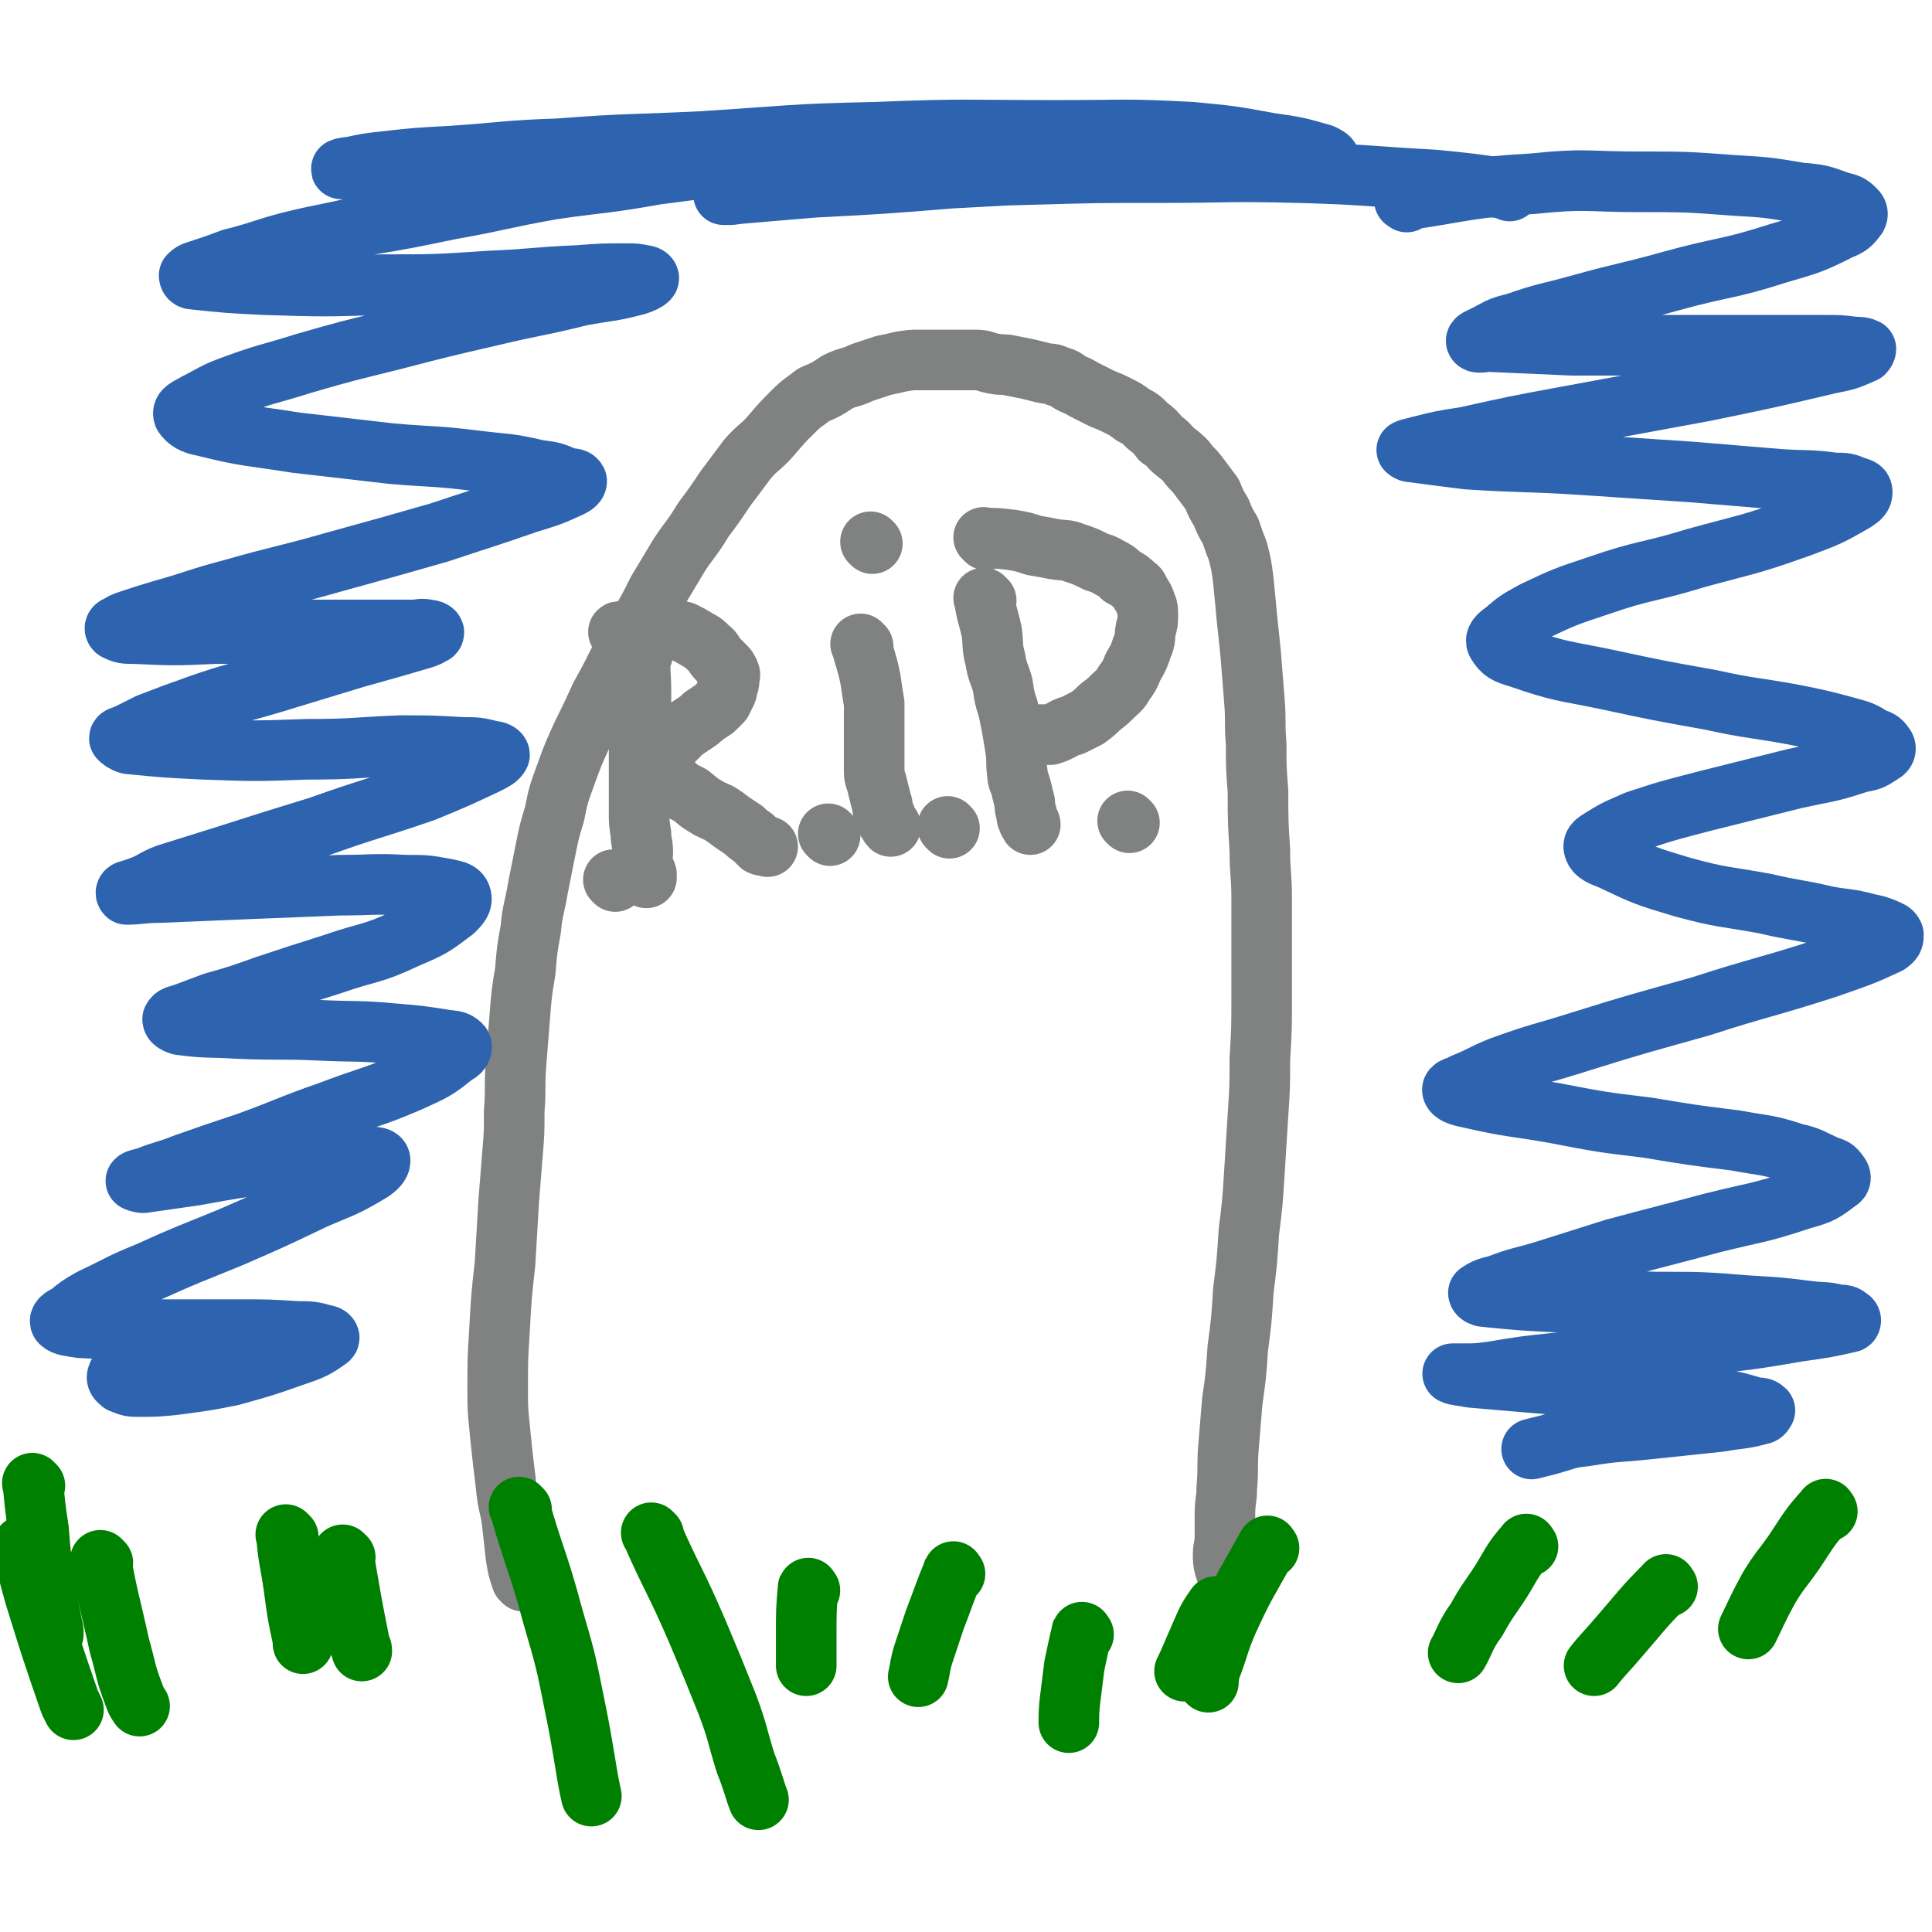
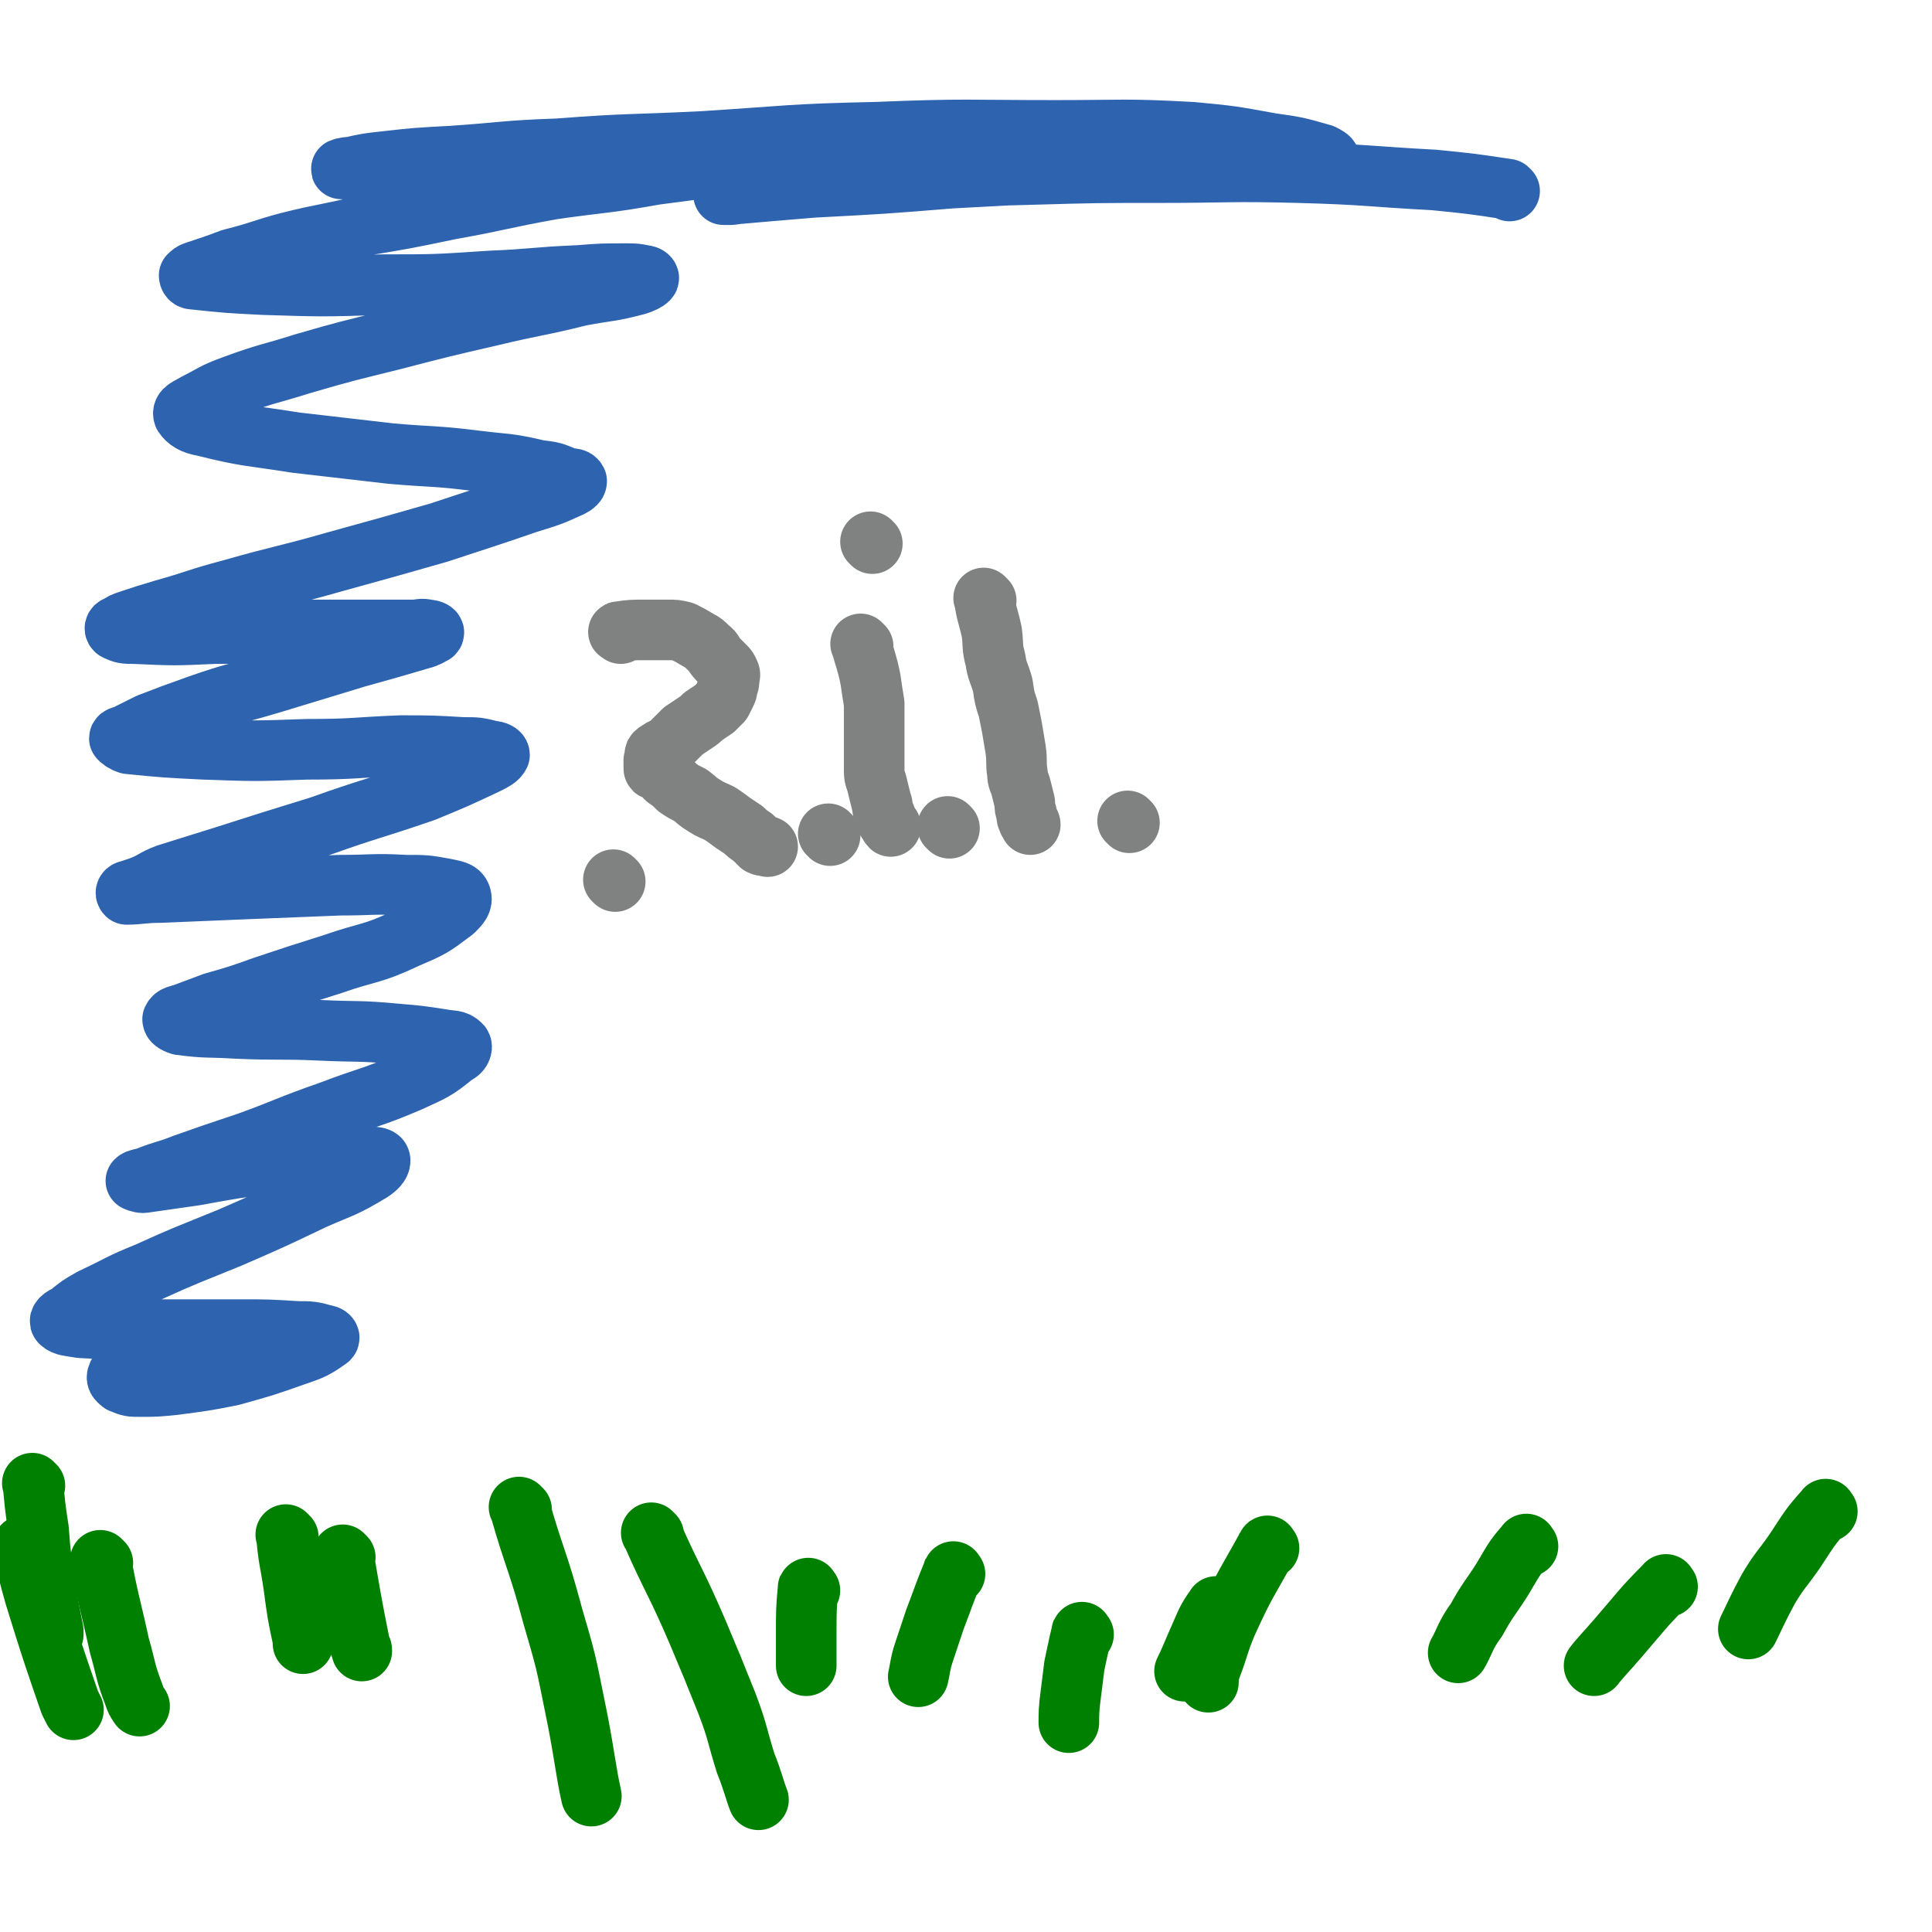
<svg xmlns="http://www.w3.org/2000/svg" viewBox="0 0 1052 1052" version="1.1">
  <g fill="none" stroke="#808282" stroke-width="33" stroke-linecap="round" stroke-linejoin="round">
-     <path d="M285,861c-1,-1 -1,-1 -1,-1 -2,-6 -2,-6 -3,-12 -1,-9 -1,-9 -2,-18 -1,-9 -2,-9 -3,-17 -1,-9 -1,-9 -2,-17 -1,-9 -1,-9 -2,-19 -1,-10 -1,-10 -1,-21 0,-16 0,-16 1,-32 1,-18 1,-18 3,-36 1,-17 1,-17 2,-34 1,-12 1,-12 2,-25 1,-12 1,-12 1,-24 1,-13 0,-13 1,-26 1,-13 1,-13 2,-25 1,-13 1,-13 3,-25 1,-12 1,-12 3,-23 1,-11 2,-11 4,-23 2,-10 2,-10 4,-20 2,-10 2,-10 5,-20 2,-10 2,-10 6,-21 4,-11 4,-11 9,-22 5,-10 5,-10 10,-21 5,-9 5,-9 10,-19 5,-9 5,-9 10,-18 6,-10 6,-10 11,-20 6,-10 6,-10 12,-20 6,-9 7,-9 13,-19 6,-8 6,-8 12,-17 6,-8 6,-8 12,-16 6,-7 7,-6 13,-13 6,-7 6,-7 12,-13 5,-5 6,-5 11,-9 7,-3 7,-3 13,-7 6,-3 7,-2 13,-5 6,-2 6,-2 12,-4 5,-1 5,-1 9,-2 6,-1 6,-1 11,-1 6,0 6,0 11,0 5,0 5,0 10,0 5,0 5,0 9,0 5,0 5,1 10,2 5,1 5,0 9,1 5,1 5,1 10,2 4,1 4,1 8,2 4,1 5,0 8,2 5,1 4,2 8,4 5,2 4,2 8,4 4,2 4,2 8,4 5,2 5,2 9,4 4,2 4,2 8,5 4,2 4,2 8,6 4,3 4,3 7,7 5,3 4,4 8,7 5,4 5,4 8,8 3,3 3,3 6,7 3,4 3,4 6,8 2,5 2,5 5,10 2,5 2,5 5,10 2,6 2,6 4,11 2,8 2,8 3,16 1,10 1,10 2,21 1,9 1,9 2,19 1,12 1,12 2,25 1,12 0,12 1,24 0,13 0,13 1,26 0,16 0,16 1,32 0,13 1,13 1,26 0,14 0,14 0,27 0,14 0,14 0,27 0,17 0,17 -1,34 0,15 0,15 -1,30 -1,16 -1,16 -2,32 -1,16 -1,16 -3,32 -1,16 -1,16 -3,32 -1,16 -1,16 -3,31 -1,15 -1,15 -3,29 -1,12 -1,12 -2,24 -1,12 0,12 -1,23 0,7 -1,7 -1,14 0,7 0,7 0,13 0,5 -1,5 -1,10 0,5 1,7 2,10 " />
-     <path d="M350,356c-1,-1 -1,-2 -1,-1 -1,10 0,11 0,22 0,7 0,7 0,13 0,7 -1,7 -1,13 0,8 0,8 0,16 0,6 0,6 0,12 0,5 0,5 0,11 0,6 0,6 1,12 0,5 1,5 1,10 0,3 -1,3 0,7 0,2 1,2 2,5 0,1 0,1 0,2 " />
    <path d="M338,345c-1,-1 -2,-1 -1,-1 6,-1 7,-1 15,-1 6,0 6,0 11,0 5,0 5,0 9,1 4,2 4,2 9,5 2,1 2,1 5,4 3,2 2,3 5,6 2,2 2,2 4,4 1,1 1,1 2,3 1,2 0,2 0,4 0,2 0,2 -1,4 0,2 0,2 -1,4 -1,2 -1,2 -2,4 -2,2 -2,2 -4,4 -3,2 -3,2 -6,4 -2,2 -2,2 -5,4 -3,2 -3,2 -6,4 -2,2 -2,2 -4,4 -2,2 -2,2 -4,4 -2,1 -2,1 -4,2 -1,1 -2,1 -3,2 -1,1 0,2 -1,4 0,1 0,1 0,2 0,1 0,1 0,2 0,1 0,1 1,1 1,1 2,1 3,2 1,1 1,1 3,3 3,2 3,2 6,5 3,2 3,2 7,4 4,3 3,3 8,6 3,2 4,2 8,4 3,2 3,2 7,5 3,2 3,2 6,4 2,2 2,2 5,4 2,2 2,2 4,4 2,1 2,0 4,1 0,0 0,0 0,0 " />
    <path d="M470,352c-1,-1 -2,-2 -1,-1 2,8 3,9 5,19 1,7 1,7 2,13 0,8 0,8 0,15 0,6 0,6 0,11 0,6 0,6 0,11 0,4 1,4 2,9 1,4 1,4 2,8 1,2 0,2 1,5 1,2 1,2 2,5 1,1 1,2 2,3 " />
    <path d="M475,296c-1,-1 -1,-1 -1,-1 " />
    <path d="M537,327c-1,-1 -2,-2 -1,-1 1,8 2,9 4,18 1,7 0,8 2,15 1,7 2,7 4,14 1,7 1,7 3,13 1,5 1,5 2,10 1,6 1,6 2,12 1,7 0,7 1,13 0,4 1,4 2,8 1,4 1,4 2,8 0,3 0,3 1,6 0,2 0,2 1,4 0,1 1,1 1,2 0,0 0,0 0,0 " />
-     <path d="M537,294c-1,-1 -2,-2 -1,-1 6,0 7,0 15,1 6,1 6,1 12,3 6,1 6,1 11,2 6,1 6,0 11,2 6,2 6,2 12,5 3,1 4,1 7,3 4,2 4,2 7,5 4,2 4,2 7,5 2,1 2,2 3,4 2,3 2,3 3,6 1,2 1,3 1,6 0,4 0,4 -1,7 -1,5 0,6 -2,10 -2,6 -2,6 -5,11 -2,5 -2,5 -5,9 -2,4 -3,4 -6,7 -3,3 -3,3 -7,6 -3,3 -3,3 -7,6 -4,2 -4,2 -8,4 -4,1 -3,1 -7,3 -2,1 -2,1 -5,2 -2,0 -2,0 -4,0 -1,0 -1,0 -3,0 -1,0 -1,0 -1,0 " />
    <path d="M517,451c-1,-1 -1,-1 -1,-1 " />
    <path d="M615,448c-1,-1 -1,-1 -1,-1 " />
    <path d="M452,455c-1,-1 -1,-1 -1,-1 " />
    <path d="M335,480c-1,-1 -1,-1 -1,-1 " />
  </g>
  <g fill="none" stroke="#008000" stroke-width="33" stroke-linecap="round" stroke-linejoin="round">
    <path d="M356,836c-1,-1 -2,-2 -1,-1 11,25 13,26 25,54 8,19 8,19 16,39 6,16 5,16 10,32 4,10 5,15 7,20 " />
    <path d="M441,866c-1,-1 -1,-2 -1,-1 -1,11 -1,12 -1,25 0,8 0,12 0,17 " />
    <path d="M520,857c-1,-1 -1,-2 -1,-1 -5,12 -5,13 -10,26 -3,9 -3,9 -6,18 -2,6 -2,9 -3,13 " />
    <path d="M590,890c-1,-1 -1,-2 -1,-1 -2,8 -2,9 -4,18 -1,8 -1,8 -2,16 -1,7 -1,11 -1,15 " />
    <path d="M663,876c-1,-1 -1,-2 -1,-1 -5,7 -5,8 -9,17 -4,9 -5,12 -8,18 " />
    <path d="M691,843c-1,-1 -1,-2 -1,-1 -11,20 -12,20 -22,42 -5,12 -4,12 -9,25 -1,3 -1,7 -1,7 " />
    <path d="M832,842c-1,-1 -1,-2 -1,-1 -7,8 -7,9 -13,19 -7,11 -8,11 -14,22 -6,8 -7,13 -10,18 " />
    <path d="M908,864c-1,-1 -1,-2 -1,-1 -13,13 -13,14 -26,29 -6,7 -10,11 -13,15 " />
    <path d="M995,823c-1,-1 -1,-2 -1,-1 -9,10 -9,11 -17,23 -7,10 -8,10 -14,20 -6,11 -8,16 -11,22 " />
    <path d="M284,822c-1,-1 -2,-2 -1,-1 8,28 10,29 18,59 7,24 7,24 12,49 5,24 6,36 9,49 " />
    <path d="M188,848c-1,-1 -2,-2 -1,-1 4,23 4,24 9,49 1,2 1,2 1,3 " />
    <path d="M157,837c-1,-1 -2,-2 -1,-1 1,13 2,14 4,28 2,15 2,15 5,29 0,1 0,1 0,2 " />
    <path d="M56,851c-1,-1 -2,-2 -1,-1 4,22 5,23 10,46 4,14 3,14 8,27 1,3 1,3 3,6 " />
    <path d="M19,809c-1,-1 -2,-2 -1,-1 1,11 1,12 3,25 1,13 1,13 3,26 2,14 2,14 5,29 0,1 0,1 0,2 " />
    <path d="M14,843c-1,-1 -2,-2 -1,-1 2,12 2,13 6,27 9,29 9,29 19,58 1,2 1,2 2,4 " />
  </g>
  <g fill="none" stroke="#2D63AF" stroke-width="33" stroke-linecap="round" stroke-linejoin="round">
-     <path d="M766,110c-1,-1 -2,-1 -1,-1 34,-5 35,-7 70,-9 29,-3 29,-1 57,-1 26,0 26,0 53,2 17,1 17,1 35,4 11,1 11,1 22,5 4,1 5,1 8,4 1,1 2,2 1,4 -3,4 -4,5 -9,7 -16,8 -17,8 -34,13 -28,9 -29,7 -58,15 -25,7 -25,6 -50,13 -18,5 -18,4 -35,10 -9,2 -9,3 -17,7 -2,1 -5,2 -4,3 1,1 4,0 7,0 22,1 22,1 45,2 28,0 28,0 56,0 26,0 26,0 51,0 16,0 16,0 31,0 8,0 8,0 16,1 3,0 4,0 6,1 0,0 0,1 -1,2 -9,4 -9,4 -19,6 -34,8 -34,8 -68,15 -38,7 -38,7 -76,14 -27,5 -27,5 -54,11 -13,2 -13,2 -25,5 -3,1 -5,1 -7,2 0,0 1,1 2,1 15,2 15,2 31,4 31,2 31,1 62,3 30,2 30,2 60,4 24,2 24,2 48,4 15,1 15,0 30,2 6,0 6,0 11,2 3,1 4,1 4,3 0,2 -1,3 -4,5 -14,8 -14,8 -30,14 -28,10 -28,9 -57,17 -26,8 -27,6 -53,15 -18,6 -18,6 -35,14 -9,5 -9,5 -16,11 -3,2 -5,4 -4,6 3,5 5,6 12,8 23,8 24,7 48,12 28,6 28,6 56,11 23,5 23,4 45,8 15,3 15,3 30,7 7,2 8,2 14,6 3,1 4,1 6,4 1,1 1,3 -1,4 -5,3 -5,4 -12,5 -18,6 -18,5 -36,9 -24,6 -24,6 -48,12 -19,5 -20,5 -38,11 -9,4 -10,4 -18,9 -3,2 -6,3 -5,6 1,3 4,4 9,6 19,9 19,9 39,15 22,6 23,5 45,9 17,4 17,3 34,7 11,2 11,1 22,4 5,1 5,1 10,3 2,1 3,1 4,3 0,2 0,3 -3,5 -15,7 -16,7 -33,13 -34,11 -35,10 -69,21 -32,9 -33,9 -65,19 -22,7 -22,6 -44,14 -10,4 -10,5 -20,9 -3,2 -7,2 -6,4 1,2 5,3 10,4 22,5 22,4 45,8 26,5 26,5 51,8 24,4 24,4 48,7 16,3 17,2 32,7 9,2 9,3 18,7 3,1 4,1 6,4 1,1 2,3 0,4 -8,6 -9,7 -20,10 -24,8 -25,7 -49,13 -26,7 -27,7 -53,14 -19,6 -19,6 -38,12 -13,4 -13,3 -26,8 -5,1 -7,2 -10,4 0,1 2,2 3,2 20,2 20,2 40,3 27,1 27,-1 54,0 25,0 25,0 50,2 17,1 17,1 33,3 8,1 8,0 16,2 3,0 4,0 6,2 1,0 1,2 0,2 -13,3 -14,3 -28,5 -34,6 -35,5 -69,9 -31,4 -31,4 -61,8 -19,2 -19,2 -37,5 -8,1 -8,1 -15,1 -3,0 -6,0 -6,0 2,1 5,1 10,2 23,2 23,2 47,4 24,2 24,1 49,4 18,1 18,1 37,4 10,1 10,1 20,4 4,1 5,0 7,2 0,0 -1,2 -2,2 -11,3 -11,2 -22,4 -19,2 -19,2 -38,4 -18,2 -18,1 -36,4 -10,1 -10,2 -21,5 -4,1 -4,1 -8,2 0,0 0,0 0,0 " />
    <path d="M822,104c-1,-1 -1,-1 -1,-1 -20,-3 -20,-3 -40,-5 -37,-2 -37,-3 -74,-4 -38,-1 -38,0 -76,0 -34,0 -34,0 -69,1 -31,1 -31,0 -61,2 -26,1 -26,1 -51,3 -16,1 -16,1 -33,3 -10,1 -10,2 -19,3 -2,0 -3,0 -4,0 0,0 1,0 2,0 23,-2 23,-2 47,-4 38,-2 38,-2 75,-5 38,-2 38,-2 75,-4 32,-1 32,-1 64,-3 22,-1 22,0 45,-1 8,0 9,0 17,-1 3,0 5,0 5,-1 0,-1 -2,-2 -4,-3 -14,-4 -14,-4 -28,-6 -22,-4 -22,-4 -43,-6 -37,-2 -37,-1 -74,-1 -49,0 -49,-1 -98,1 -47,1 -47,2 -94,5 -40,2 -40,1 -79,4 -29,1 -29,2 -58,4 -19,1 -19,1 -37,3 -9,1 -9,1 -18,3 -3,0 -6,1 -5,1 4,0 8,0 16,-1 41,-2 41,-2 83,-5 32,-2 32,-3 64,-5 25,-1 26,-1 51,-2 12,0 12,-1 25,-1 4,0 6,0 8,1 1,0 -1,1 -3,2 -13,4 -13,4 -27,7 -22,4 -23,4 -46,7 -28,5 -28,4 -56,8 -28,5 -28,6 -56,11 -24,5 -24,5 -48,9 -20,5 -20,4 -40,9 -15,4 -15,5 -31,9 -8,3 -8,3 -17,6 -3,1 -4,1 -6,3 0,0 0,2 2,2 19,2 19,2 39,3 32,1 32,1 64,0 29,0 29,0 59,-2 24,-1 24,-2 48,-3 13,-1 13,-1 26,-1 5,0 5,0 10,1 1,0 3,1 2,2 -1,1 -3,2 -6,3 -15,4 -15,3 -31,6 -24,6 -24,5 -49,11 -26,6 -26,6 -53,13 -24,6 -25,6 -49,13 -19,6 -19,5 -38,12 -11,4 -11,5 -21,10 -3,2 -7,3 -6,6 2,3 5,5 11,6 24,6 25,5 50,9 26,3 26,3 52,6 23,2 23,1 47,4 16,2 16,1 33,5 8,1 8,1 15,4 3,1 5,0 6,2 0,1 -1,2 -3,3 -11,5 -11,5 -24,9 -23,8 -24,8 -48,16 -28,8 -28,8 -57,16 -28,8 -28,7 -56,15 -19,5 -19,6 -37,11 -10,3 -10,3 -19,6 -3,1 -3,1 -6,3 -1,0 -2,1 -1,2 4,2 5,2 10,2 22,1 22,1 44,0 24,0 24,-1 48,-2 18,0 18,0 37,0 12,0 12,0 23,0 4,0 4,-1 8,0 2,0 4,1 3,2 -2,1 -3,2 -7,3 -17,5 -17,5 -35,10 -23,7 -23,7 -46,14 -20,6 -20,5 -40,12 -14,5 -14,5 -27,10 -6,3 -6,3 -12,6 -2,1 -4,1 -4,2 1,1 2,2 5,3 20,2 21,2 41,3 28,1 28,1 56,0 26,0 26,-1 51,-2 17,0 17,0 34,1 8,0 8,0 16,2 2,0 4,1 4,2 -1,2 -3,3 -7,5 -17,8 -17,8 -34,15 -29,10 -29,9 -57,19 -26,8 -26,8 -51,16 -16,5 -16,5 -32,10 -8,3 -7,4 -15,7 -3,1 -3,1 -6,2 -1,0 -2,1 -1,2 7,0 9,-1 18,-1 24,-1 24,-1 48,-2 25,-1 25,-1 50,-2 18,0 18,-1 36,0 11,0 11,0 22,2 4,1 7,1 8,4 1,3 -1,5 -4,8 -12,9 -12,9 -26,15 -19,9 -20,7 -40,14 -19,6 -19,6 -37,12 -14,5 -14,5 -28,9 -8,3 -8,3 -16,6 -3,1 -5,1 -6,3 0,1 1,2 4,3 15,2 15,1 31,2 23,1 23,0 45,1 21,1 21,0 42,2 12,1 12,1 25,3 5,1 7,0 10,3 1,1 0,4 -3,5 -11,9 -12,9 -25,15 -21,9 -22,8 -43,16 -23,8 -23,9 -45,17 -18,6 -18,6 -35,12 -10,4 -10,3 -20,7 -3,1 -5,1 -6,2 0,0 2,1 4,1 14,-2 14,-2 28,-4 22,-4 22,-4 45,-7 16,-2 16,-3 33,-4 9,0 9,0 17,1 3,0 6,0 6,2 0,2 -2,4 -5,6 -15,9 -15,8 -31,15 -23,11 -23,11 -46,21 -22,9 -23,9 -45,19 -15,6 -15,7 -30,14 -7,4 -7,4 -13,9 -3,1 -5,3 -4,4 2,2 5,2 11,3 20,1 20,1 40,1 23,0 23,0 47,0 15,0 15,0 31,1 7,0 8,0 15,2 1,0 3,1 2,2 -7,5 -9,6 -18,9 -17,6 -17,6 -35,11 -15,3 -16,3 -31,5 -10,1 -10,1 -19,1 -5,0 -5,0 -10,-2 -1,-1 -3,-2 -2,-4 1,-3 2,-3 6,-6 3,-2 3,-2 8,-4 2,0 2,0 4,0 " />
  </g>
</svg>